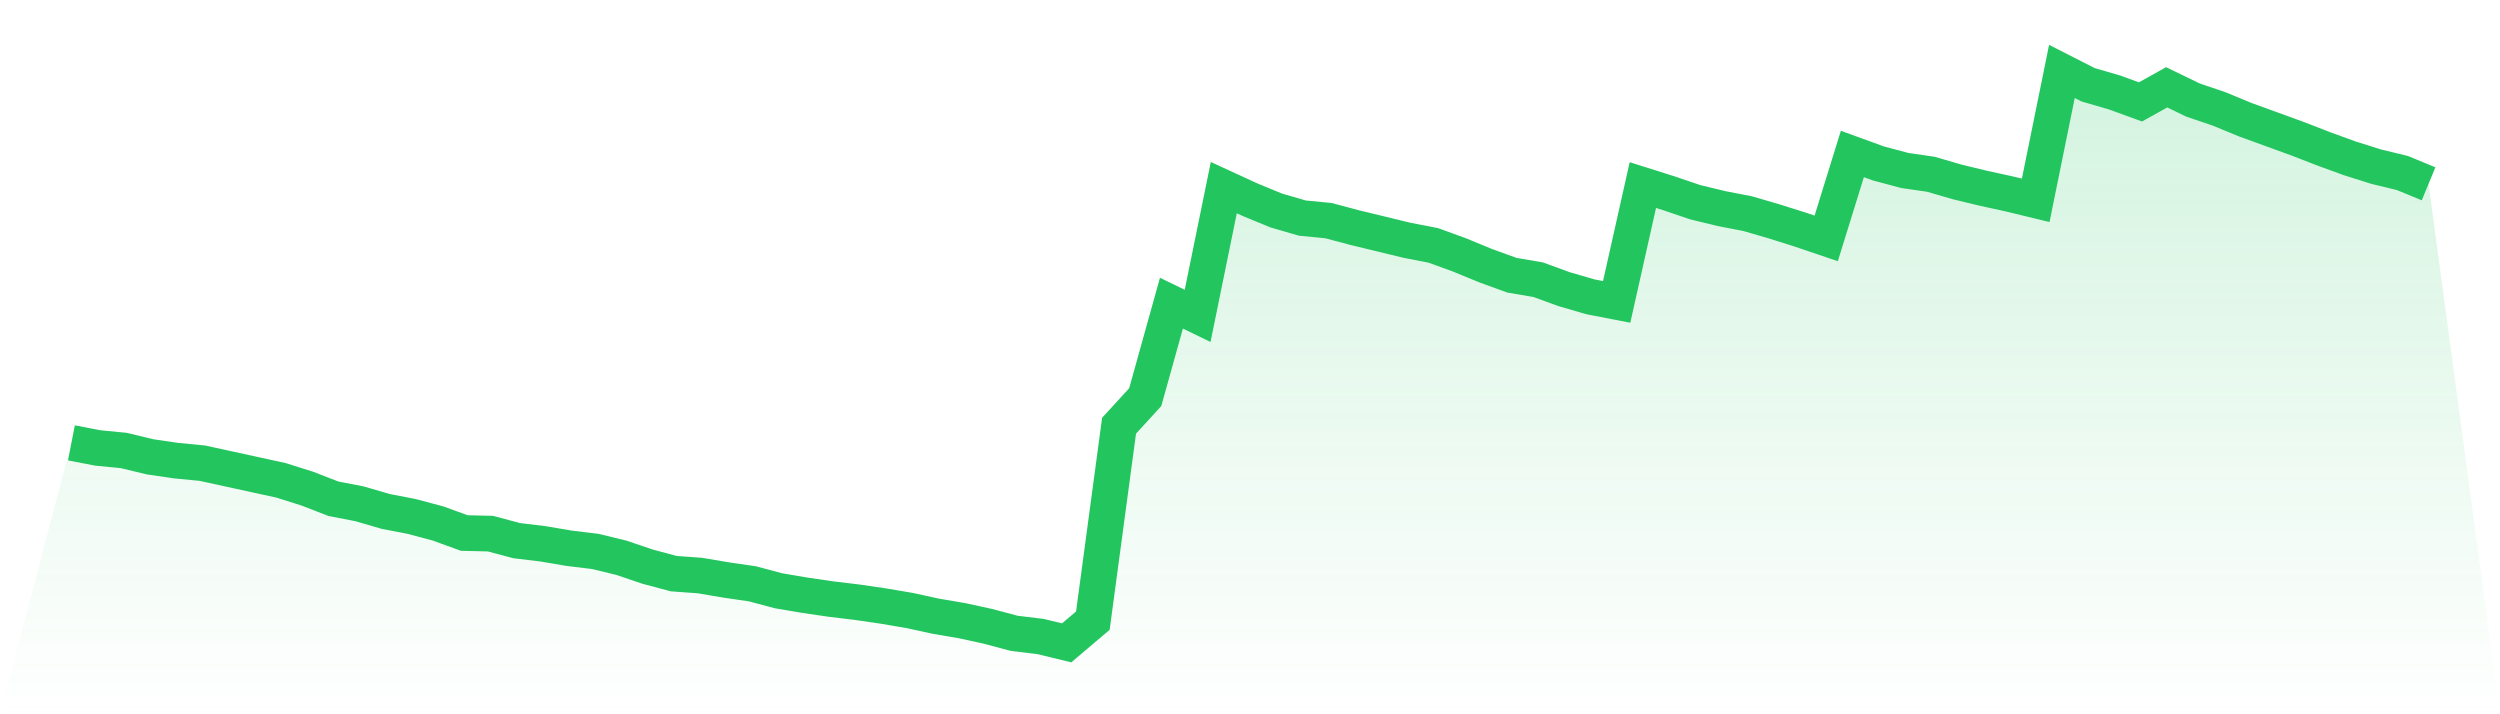
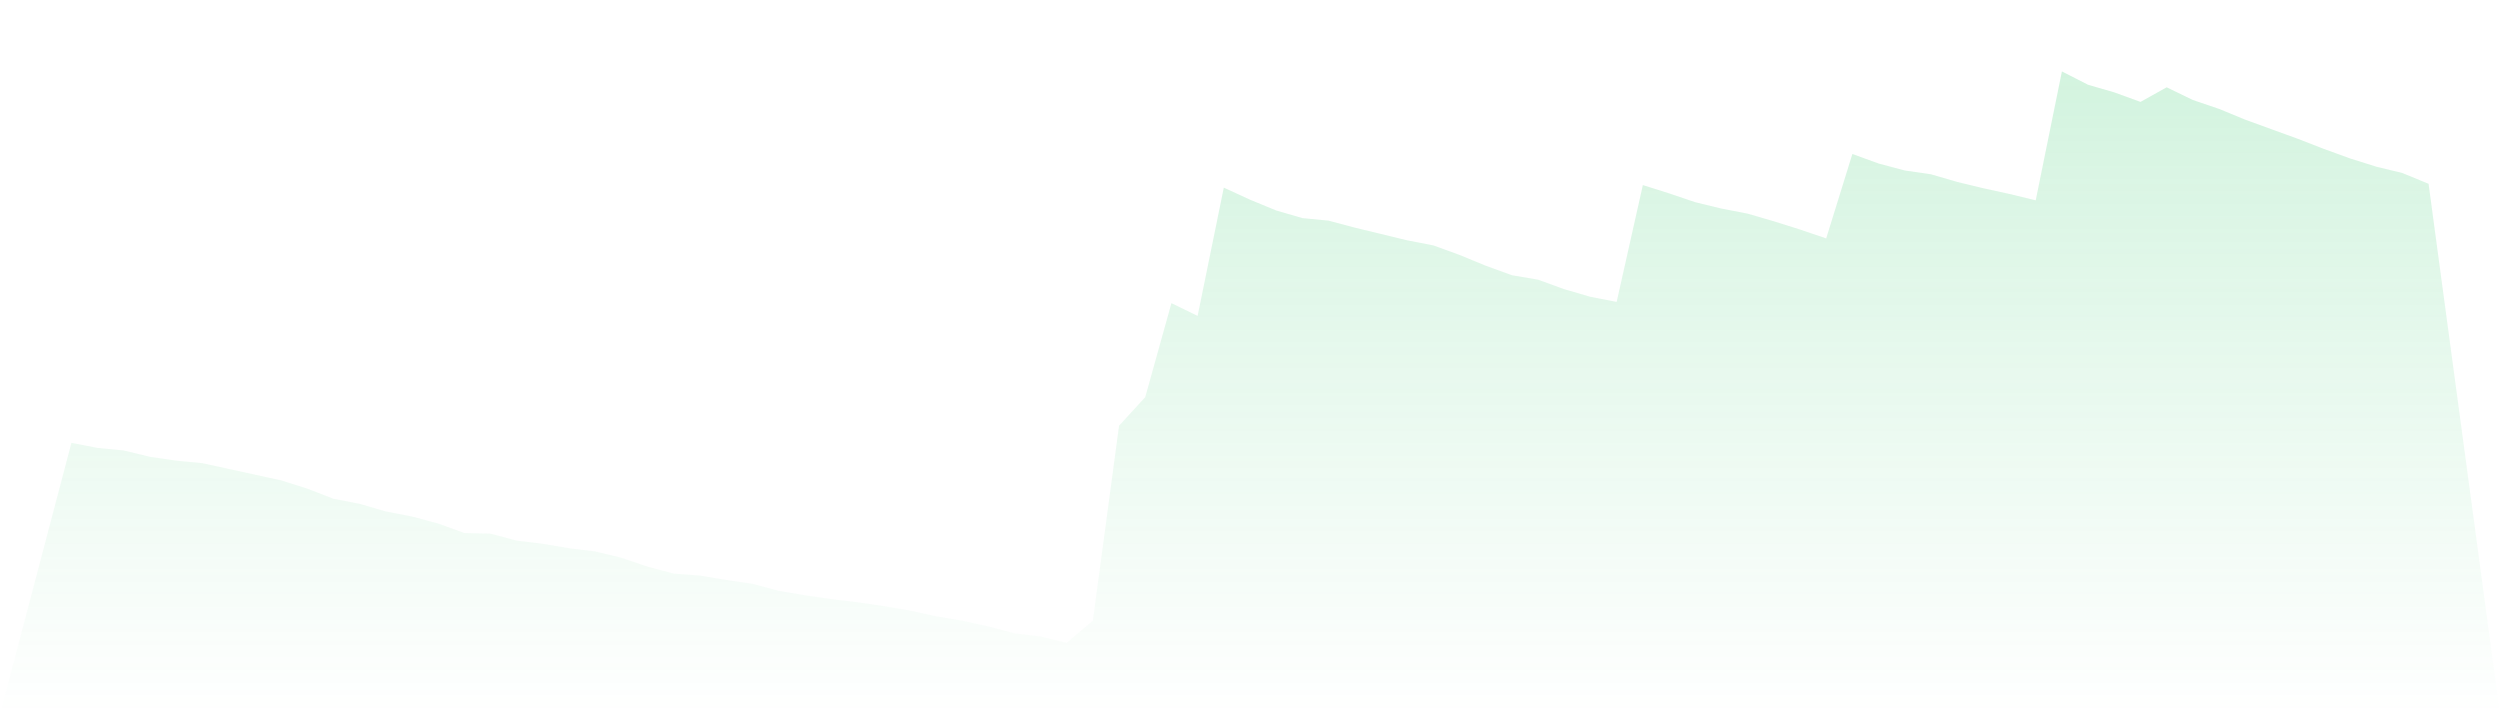
<svg xmlns="http://www.w3.org/2000/svg" viewBox="0 0 140 40">
  <defs>
    <linearGradient id="gradient" x1="0" x2="0" y1="0" y2="1">
      <stop offset="0%" stop-color="#22c55e" stop-opacity="0.2" />
      <stop offset="100%" stop-color="#22c55e" stop-opacity="0" />
    </linearGradient>
  </defs>
  <path d="M4,24.8 L4,24.8 L5.467,25.084 L6.933,25.227 L8.4,25.582 L9.867,25.796 L11.333,25.938 L12.8,26.258 L14.267,26.578 L15.733,26.898 L17.2,27.36 L18.667,27.929 L20.133,28.213 L21.6,28.64 L23.067,28.924 L24.533,29.316 L26,29.849 L27.467,29.884 L28.933,30.276 L30.4,30.453 L31.867,30.702 L33.333,30.88 L34.8,31.236 L36.267,31.733 L37.733,32.124 L39.2,32.231 L40.667,32.48 L42.133,32.693 L43.6,33.084 L45.067,33.333 L46.533,33.547 L48,33.724 L49.467,33.938 L50.933,34.187 L52.4,34.507 L53.867,34.756 L55.333,35.076 L56.8,35.467 L58.267,35.644 L59.733,36 L61.2,34.756 L62.667,23.84 L64.133,22.24 L65.6,16.978 L67.067,17.689 L68.533,10.507 L70,11.182 L71.467,11.787 L72.933,12.213 L74.4,12.356 L75.867,12.747 L77.333,13.102 L78.8,13.458 L80.267,13.742 L81.733,14.276 L83.2,14.88 L84.667,15.413 L86.133,15.662 L87.6,16.196 L89.067,16.622 L90.533,16.907 L92,10.364 L93.467,10.827 L94.933,11.324 L96.4,11.68 L97.867,11.964 L99.333,12.391 L100.8,12.853 L102.267,13.351 L103.733,8.622 L105.2,9.156 L106.667,9.547 L108.133,9.76 L109.6,10.187 L111.067,10.542 L112.533,10.862 L114,11.218 L115.467,4 L116.933,4.747 L118.4,5.173 L119.867,5.707 L121.333,4.889 L122.8,5.6 L124.267,6.098 L125.733,6.702 L127.2,7.236 L128.667,7.769 L130.133,8.338 L131.6,8.871 L133.067,9.333 L134.533,9.689 L136,10.293 L140,40 L0,40 z" fill="url(#gradient)" />
-   <path d="M4,24.8 L4,24.8 L5.467,25.084 L6.933,25.227 L8.4,25.582 L9.867,25.796 L11.333,25.938 L12.8,26.258 L14.267,26.578 L15.733,26.898 L17.2,27.36 L18.667,27.929 L20.133,28.213 L21.6,28.64 L23.067,28.924 L24.533,29.316 L26,29.849 L27.467,29.884 L28.933,30.276 L30.4,30.453 L31.867,30.702 L33.333,30.88 L34.8,31.236 L36.267,31.733 L37.733,32.124 L39.2,32.231 L40.667,32.48 L42.133,32.693 L43.6,33.084 L45.067,33.333 L46.533,33.547 L48,33.724 L49.467,33.938 L50.933,34.187 L52.4,34.507 L53.867,34.756 L55.333,35.076 L56.8,35.467 L58.267,35.644 L59.733,36 L61.2,34.756 L62.667,23.84 L64.133,22.24 L65.6,16.978 L67.067,17.689 L68.533,10.507 L70,11.182 L71.467,11.787 L72.933,12.213 L74.4,12.356 L75.867,12.747 L77.333,13.102 L78.8,13.458 L80.267,13.742 L81.733,14.276 L83.2,14.88 L84.667,15.413 L86.133,15.662 L87.6,16.196 L89.067,16.622 L90.533,16.907 L92,10.364 L93.467,10.827 L94.933,11.324 L96.4,11.68 L97.867,11.964 L99.333,12.391 L100.8,12.853 L102.267,13.351 L103.733,8.622 L105.2,9.156 L106.667,9.547 L108.133,9.76 L109.6,10.187 L111.067,10.542 L112.533,10.862 L114,11.218 L115.467,4 L116.933,4.747 L118.4,5.173 L119.867,5.707 L121.333,4.889 L122.8,5.6 L124.267,6.098 L125.733,6.702 L127.2,7.236 L128.667,7.769 L130.133,8.338 L131.6,8.871 L133.067,9.333 L134.533,9.689 L136,10.293" fill="none" stroke="#22c55e" stroke-width="2" />
</svg>